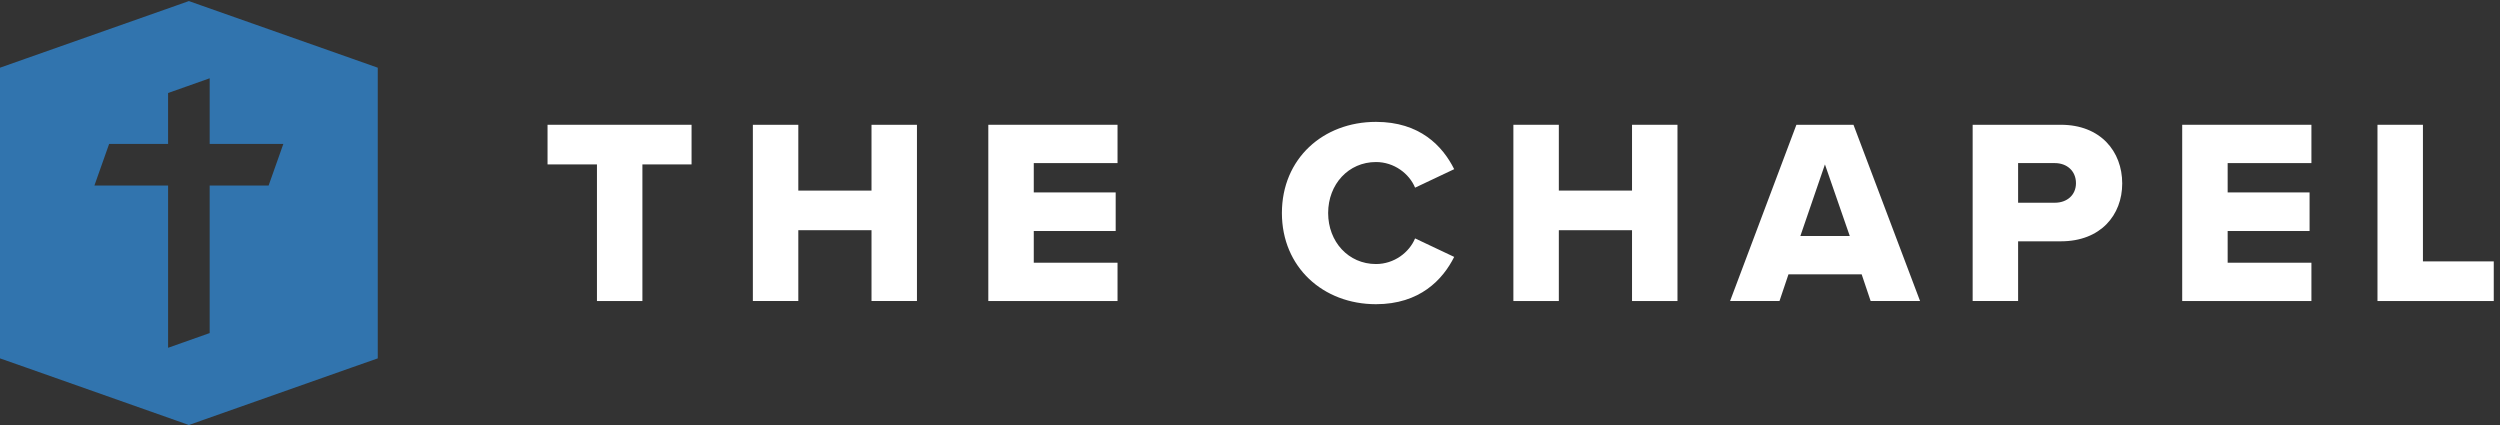
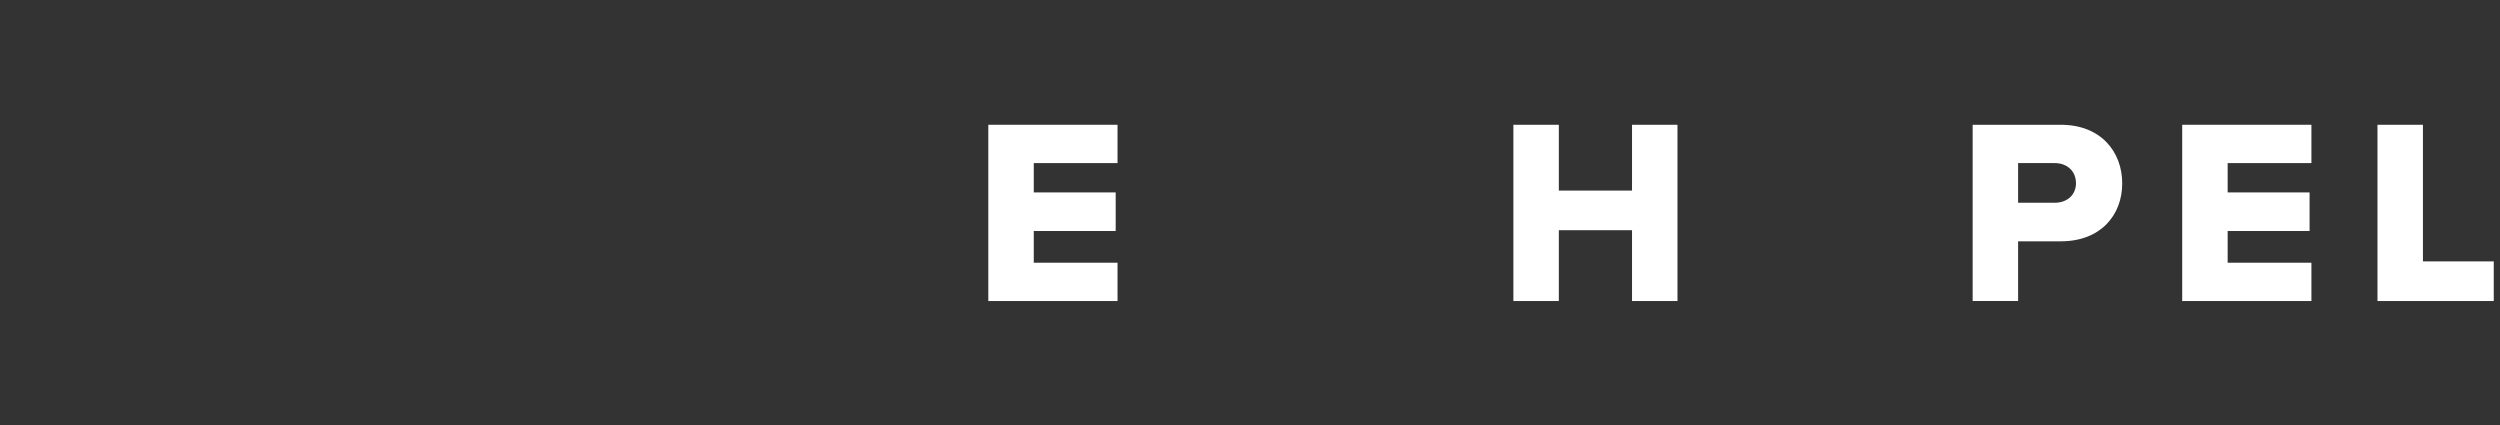
<svg xmlns="http://www.w3.org/2000/svg" xmlns:ns1="http://sodipodi.sourceforge.net/DTD/sodipodi-0.dtd" xmlns:ns2="http://www.inkscape.org/namespaces/inkscape" version="1.1" id="svg1" width="1303.4" height="221.587" viewBox="0 0 1303.4 221.587" ns1:docname="chapel-logo.eps">
  <rect x="0" y="0" width="1303.4" height="221.587" fill="#333333" stroke="none" />
  <defs id="defs1" />
  <ns1:namedview id="namedview1" pagecolor="#ffffff" bordercolor="#000000" borderopacity="0.25" ns2:showpageshadow="2" ns2:pageopacity="0.0" ns2:pagecheckerboard="0" ns2:deskcolor="#d1d1d1">
    <ns2:page x="0" y="0" ns2:label="1" id="page1" width="1303.4" height="221.587" margin="0" bleed="0" />
  </ns1:namedview>
  <g id="g1" ns2:groupmode="layer" ns2:label="1">
    <g id="group-R5">
-       <path id="path2" d="m 2340.07,1021.56 h -193.7 v 155.37 h 564.52 V 1021.56 H 2518.23 V 486.031 h -178.16 v 535.529" style="fill:#ffffff;fill-opacity:1;fill-rule:nonzero;stroke:none" transform="matrix(0.133,0,0,-0.133,0,221.587)" />
-       <path id="path3" d="M 3416.32,763.637 H 3129.39 V 486.031 h -178.16 v 690.899 h 178.16 V 919.008 h 286.93 v 257.922 h 178.16 V 486.031 h -178.16 v 277.606" style="fill:#ffffff;fill-opacity:1;fill-rule:nonzero;stroke:none" transform="matrix(0.133,0,0,-0.133,0,221.587)" />
      <path id="path4" d="m 3874.2,1176.93 h 506.51 v -150.2 H 4052.36 V 911.754 h 321.11 V 760.527 H 4052.36 V 636.219 h 328.35 V 486.031 H 3874.2 v 690.899" style="fill:#ffffff;fill-opacity:1;fill-rule:nonzero;stroke:none" transform="matrix(0.133,0,0,-0.133,0,221.587)" />
-       <path id="path5" d="m 5025.05,830.965 c 0,213.375 161.57,357.355 368.74,357.355 171.95,0 261.03,-94.26 306.61,-185.41 l -153.31,-72.508 c -22.78,54.899 -81.82,100.478 -153.3,100.478 -107.72,0 -187.47,-87.009 -187.47,-199.915 0,-112.906 79.75,-199.914 187.47,-199.914 71.48,0 130.52,45.578 153.3,100.476 l 153.31,-72.515 c -44.55,-89.082 -134.66,-185.41 -306.61,-185.41 -207.17,0 -368.74,145.019 -368.74,357.363" style="fill:#ffffff;fill-opacity:1;fill-rule:nonzero;stroke:none" transform="matrix(0.133,0,0,-0.133,0,221.587)" />
      <path id="path6" d="M 6397.55,763.637 H 6110.62 V 486.031 h -178.16 v 690.899 h 178.16 V 919.008 h 286.93 v 257.922 h 178.16 V 486.031 h -178.16 v 277.606" style="fill:#ffffff;fill-opacity:1;fill-rule:nonzero;stroke:none" transform="matrix(0.133,0,0,-0.133,0,221.587)" />
-       <path id="path7" d="m 7057.41,740.848 h 193.7 l -97.36,280.712 z M 7297.72,590.66 H 7010.8 l -35.21,-104.629 h -193.7 l 259.99,690.899 h 223.74 l 261.02,-690.899 h -193.69 l -35.23,104.629" style="fill:#ffffff;fill-opacity:1;fill-rule:nonzero;stroke:none" transform="matrix(0.133,0,0,-0.133,0,221.587)" />
      <path id="path8" d="M 8054.95,1026.73 H 7910.96 V 871.359 h 143.99 c 47.63,0 82.86,30.036 82.86,76.649 0,47.652 -35.23,78.722 -82.86,78.722 z m -322.15,150.2 h 345.97 c 155.38,0 240.31,-104.62 240.31,-229.957 0,-124.293 -84.93,-226.84 -240.31,-226.84 H 7910.96 V 486.031 H 7732.8 v 690.899" style="fill:#ffffff;fill-opacity:1;fill-rule:nonzero;stroke:none" transform="matrix(0.133,0,0,-0.133,0,221.587)" />
      <path id="path9" d="m 8554.24,1176.93 h 506.52 v -150.2 H 8732.4 V 911.754 h 321.12 V 760.527 H 8732.4 V 636.219 h 328.36 V 486.031 h -506.52 v 690.899" style="fill:#ffffff;fill-opacity:1;fill-rule:nonzero;stroke:none" transform="matrix(0.133,0,0,-0.133,0,221.587)" />
      <path id="path10" d="M 9319.74,1176.93 H 9497.9 V 641.41 h 277.61 V 486.031 h -455.77 v 690.899" style="fill:#ffffff;fill-opacity:1;fill-rule:nonzero;stroke:none" transform="matrix(0.133,0,0,-0.133,0,221.587)" />
-       <path id="path11" d="M 1052.99,938.879 H 821.906 V 360.43 l -163,-57.7 V 938.879 H 370.102 l 57.679,163.001 h 231.125 v 199.63 l 163,57.68 v -257.31 h 288.784 z m 325.66,497.871 -587.404,207.13 -50.844,18.04 -50.843,-18.04 L 102.16,1436.75 0,1400.67 V 261.25 L 102.16,225.398 689.559,18.039 740.402,0 791.246,18.039 1378.65,225.398 1480.8,261.25 v 1139.42 l -102.15,36.08" style="fill:#3174ae;fill-opacity:1;fill-rule:nonzero;stroke:none" transform="matrix(0.133,0,0,-0.133,0,221.587)" />
    </g>
  </g>
</svg>